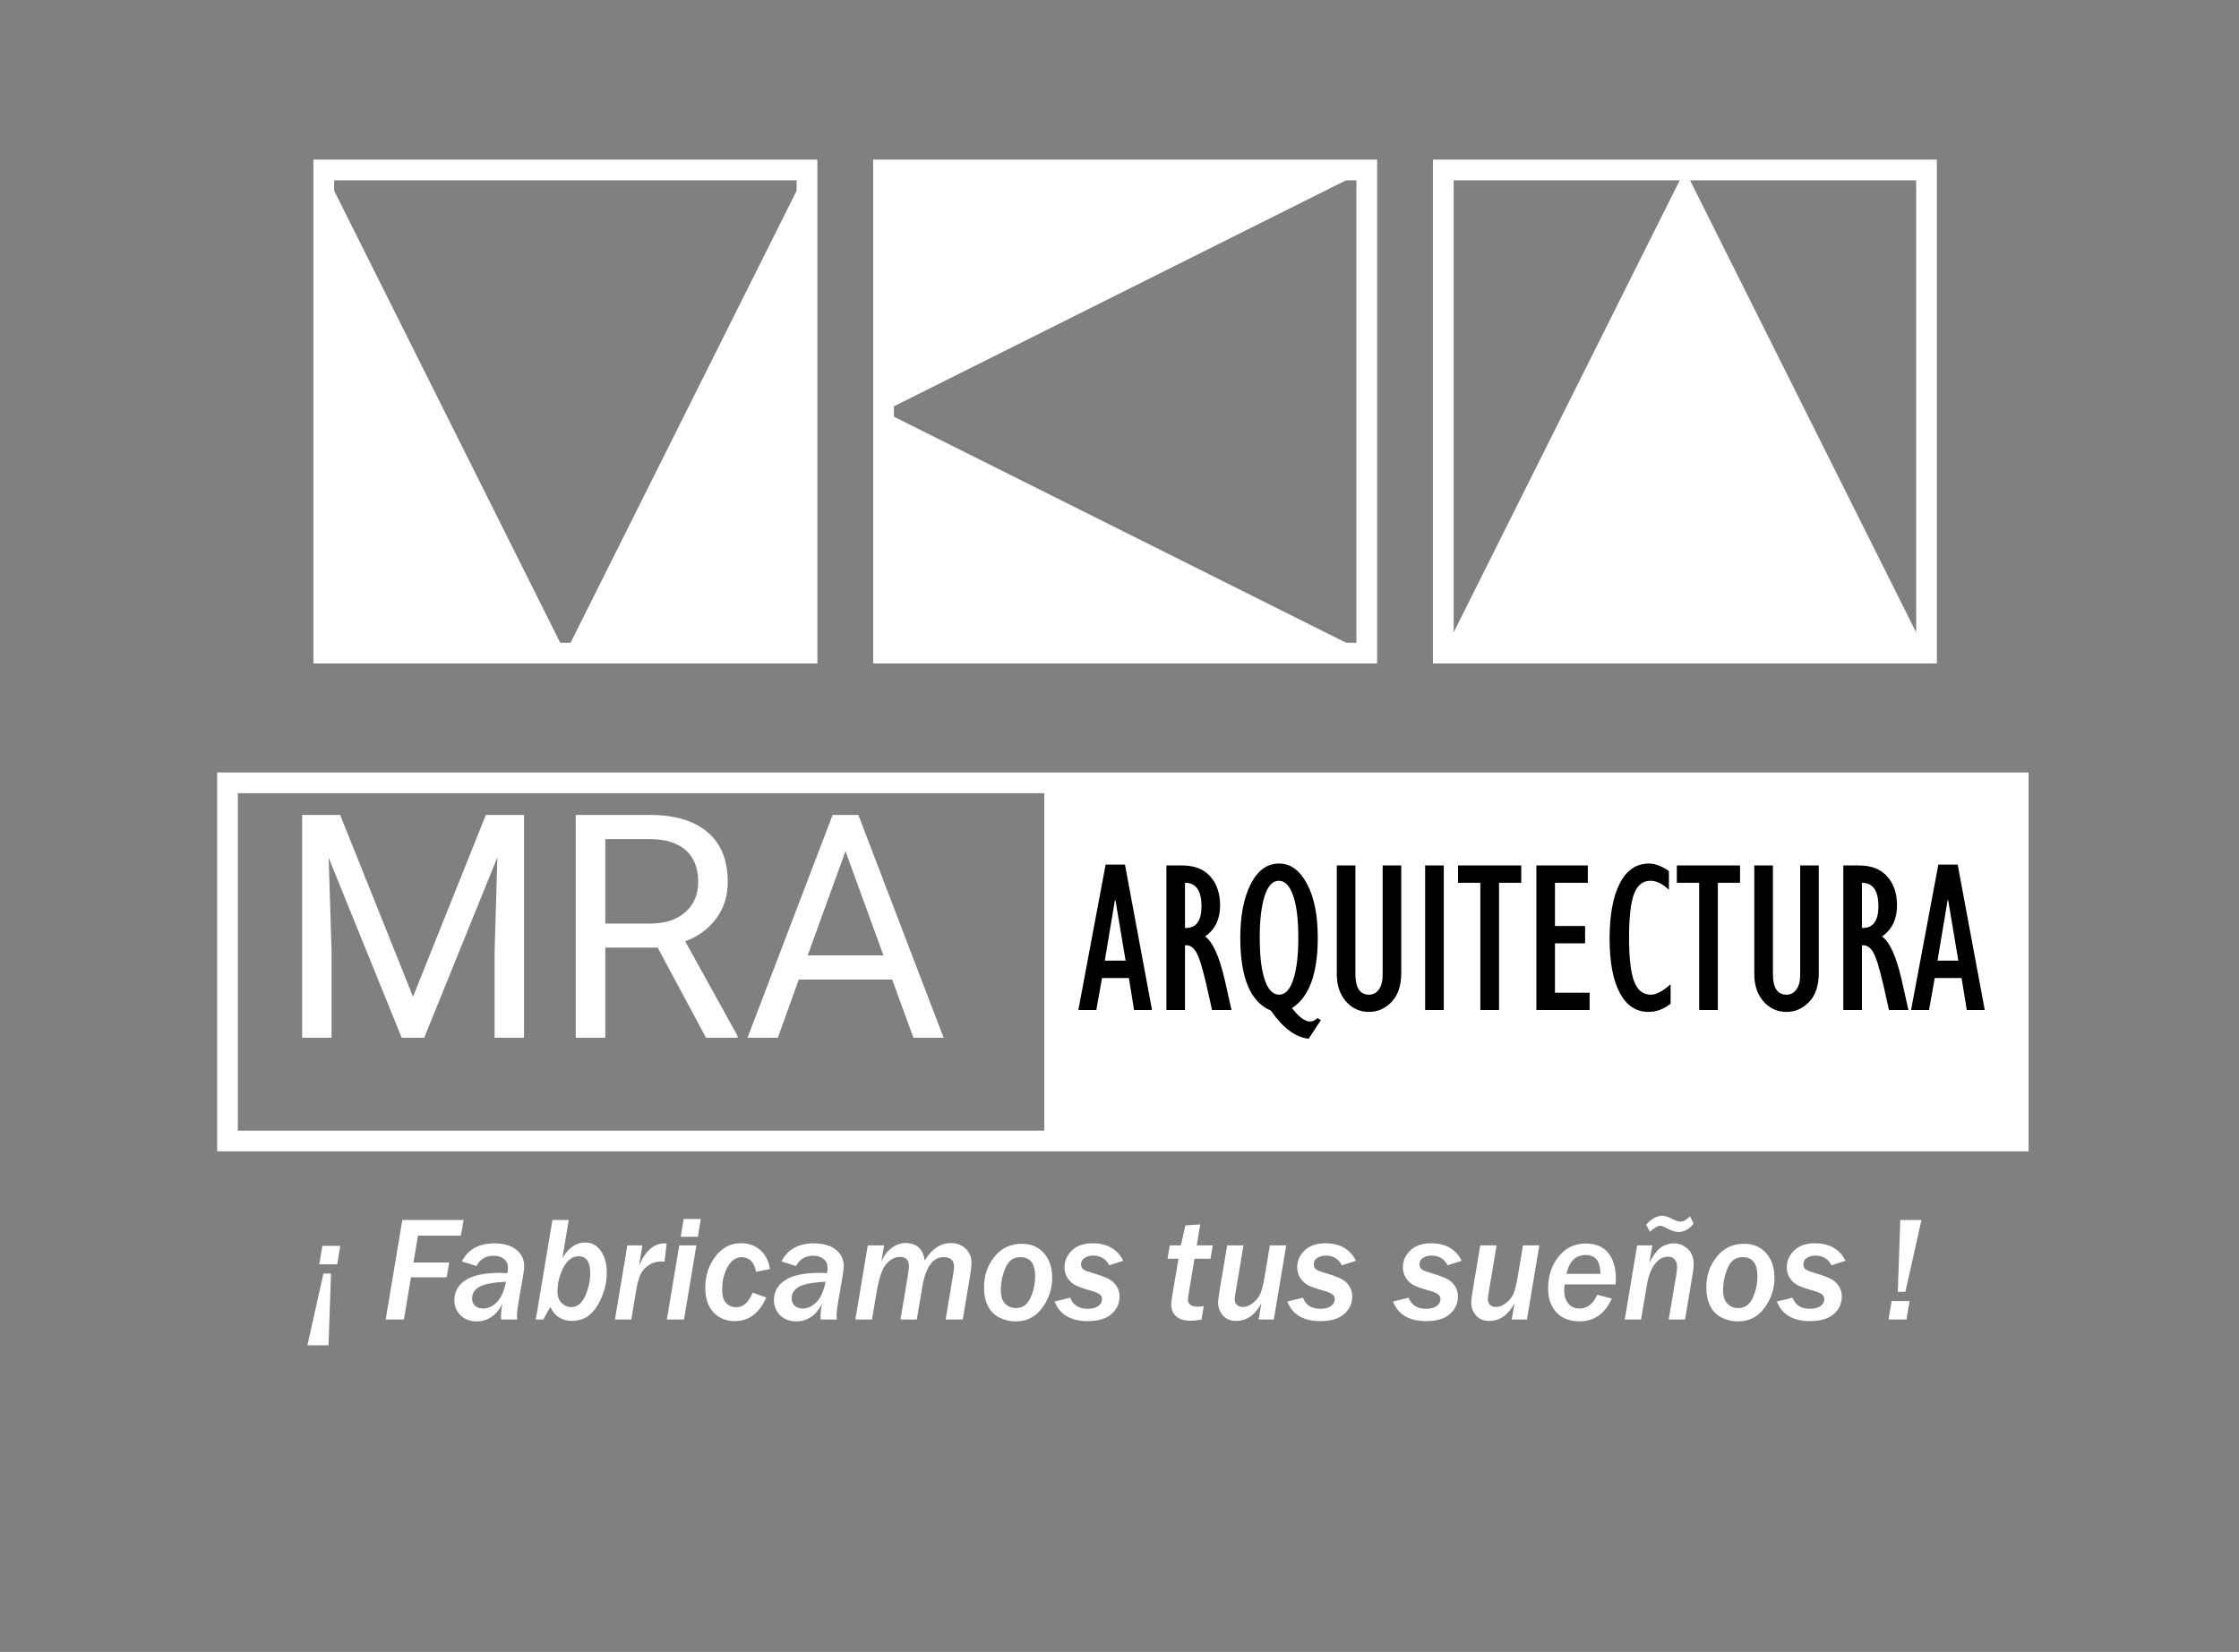
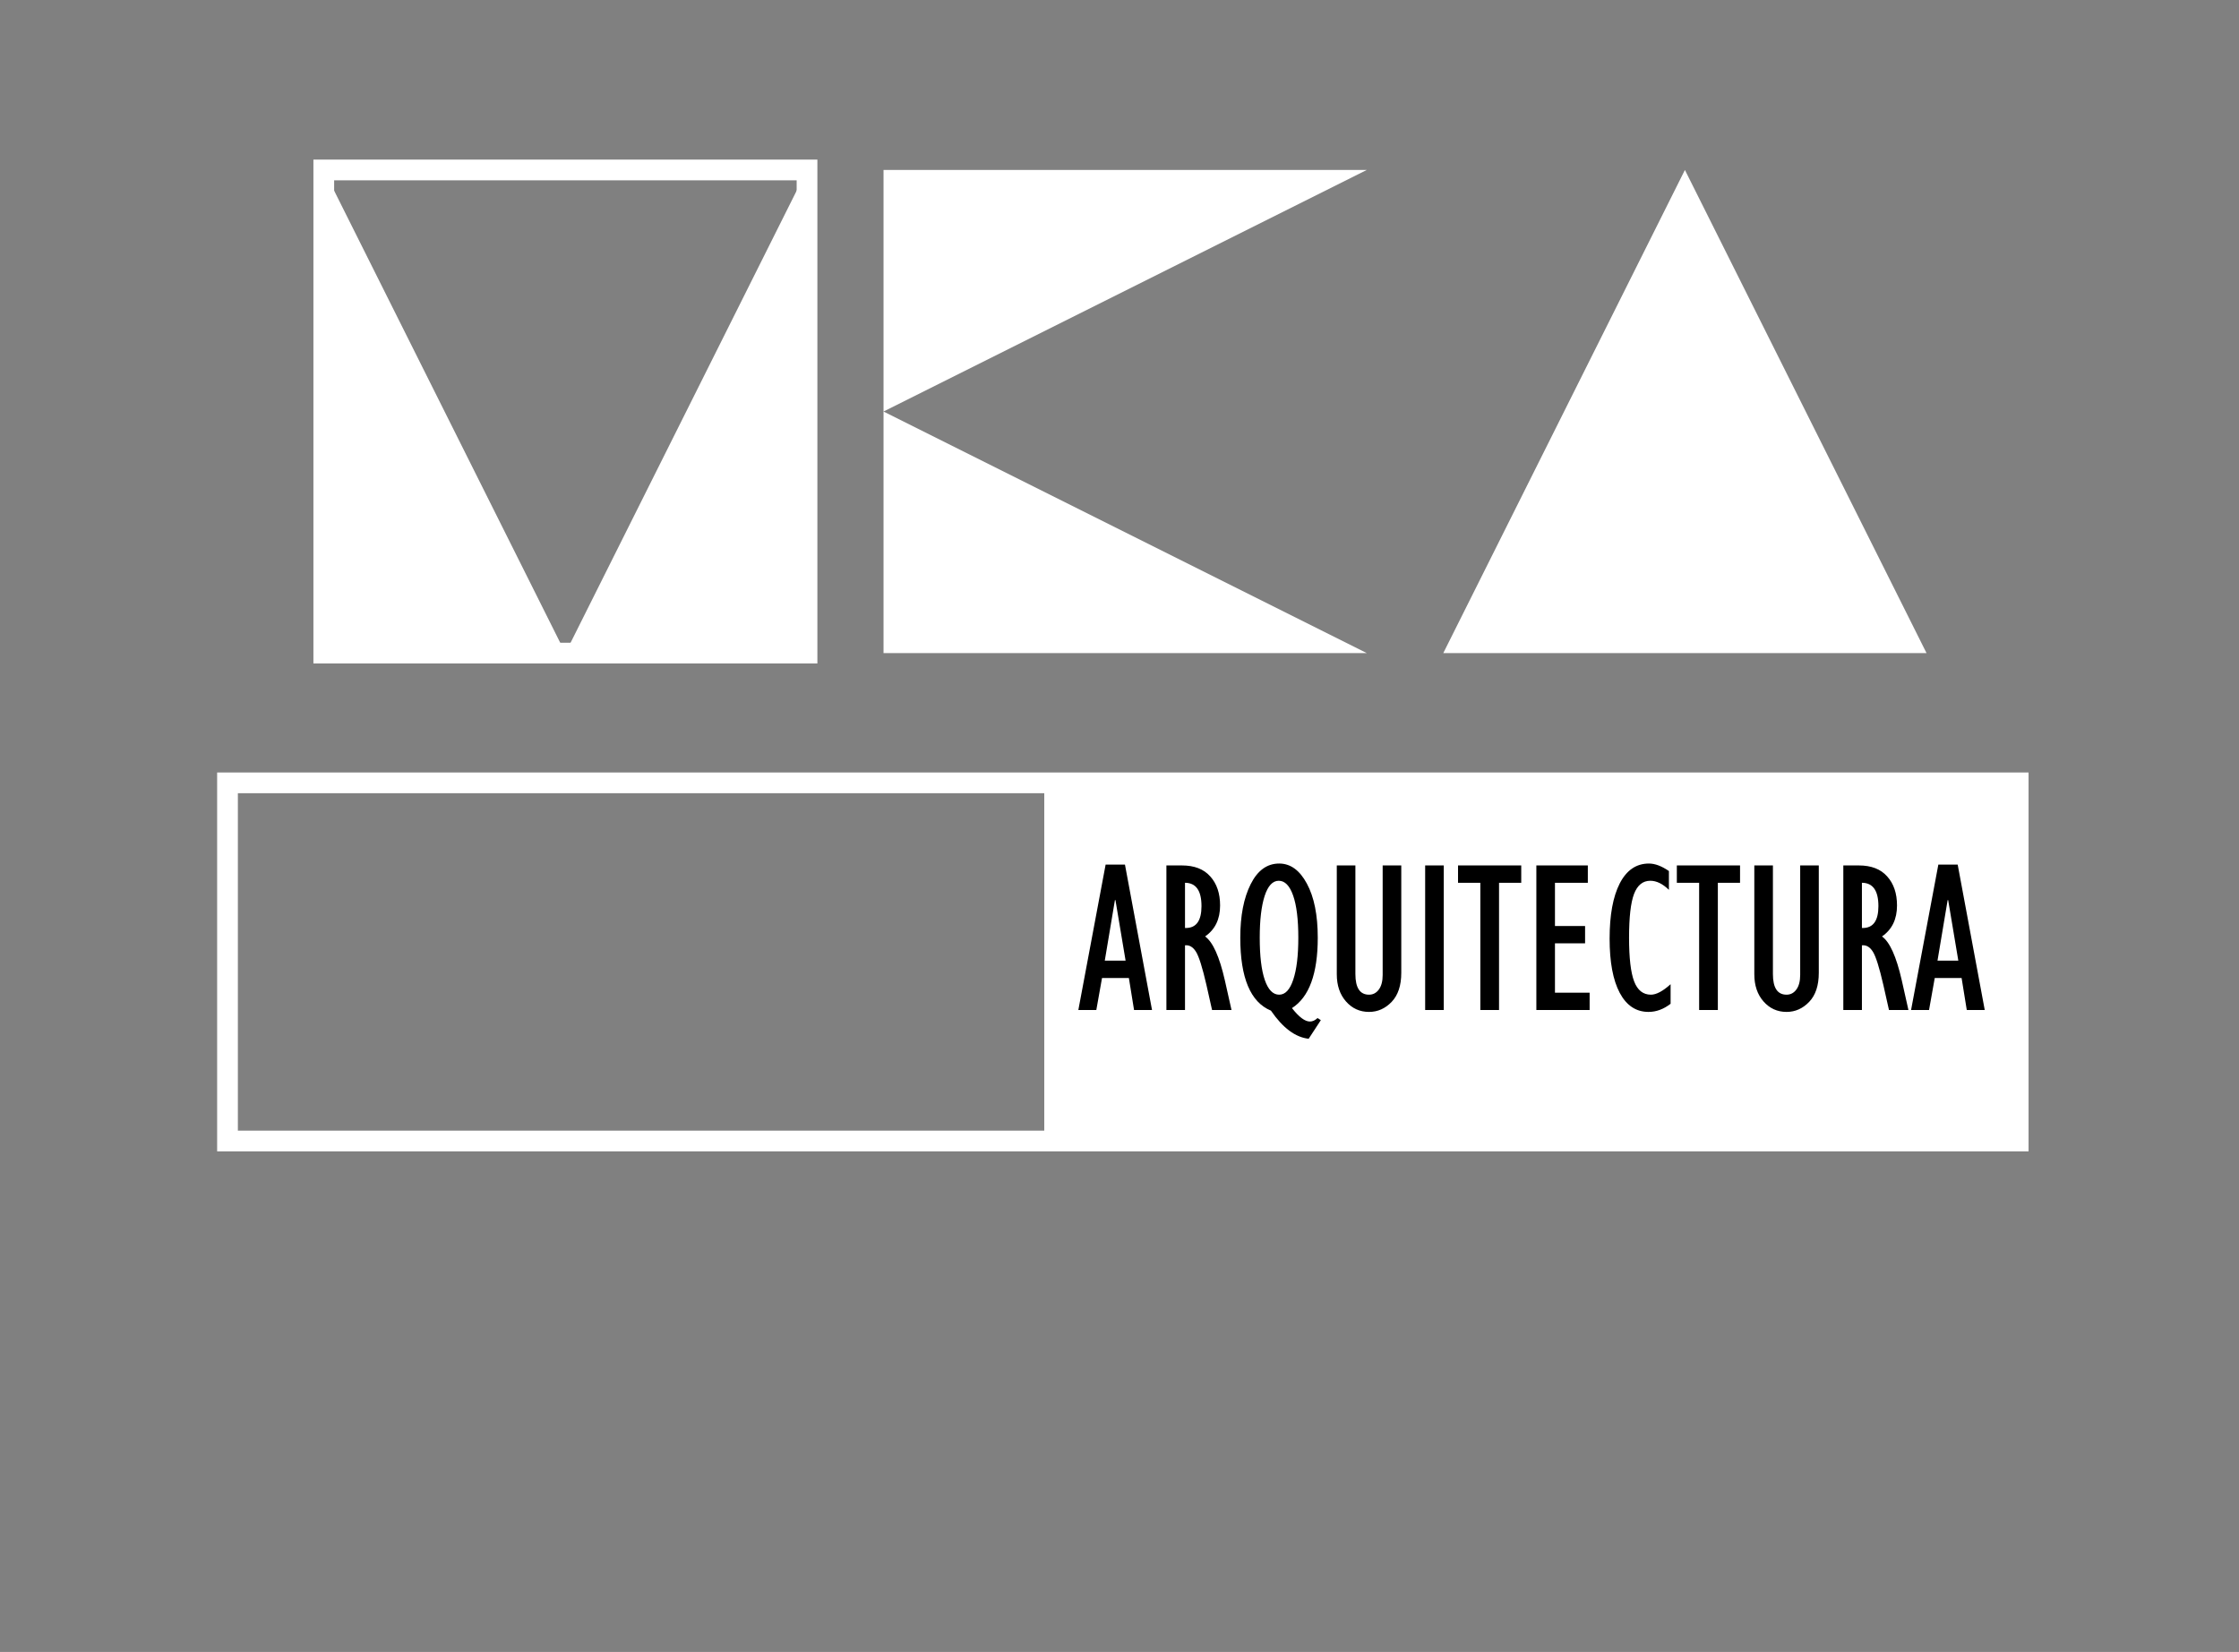
<svg xmlns="http://www.w3.org/2000/svg" width="1080" height="797" viewBox="0 0 1080 797" fill="none">
  <rect x="0" y="0" width="1080" height="797" fill="#808080" stroke="none" />
-   <path d="M156.011 614.438H159.668L158.472 649.074H148.275L156.011 614.438ZM155.483 601.076H164.133L162.657 609.973H154.007L155.483 601.076ZM194.831 636.626H186.04L194.057 588.629H223.594L222.328 596.154H201.617L199.437 609.129H216.667L215.471 616.267H198.242L194.831 636.626ZM249.509 636.626H241.738C241.691 635.993 241.668 635.478 241.668 635.079C241.668 633.368 241.879 631.317 242.301 628.926C241.129 631.598 239.441 633.708 237.237 635.255C235.034 636.779 232.608 637.54 229.959 637.54C226.77 637.54 224.168 636.556 222.152 634.587C220.16 632.594 219.164 630.145 219.164 627.238C219.164 623.229 220.945 620.041 224.508 617.673C228.095 615.306 233.698 614.122 241.316 614.122C242.301 614.122 243.449 614.169 244.762 614.263C244.926 613.184 245.008 612.329 245.008 611.696C245.008 609.773 244.34 608.32 243.004 607.335C241.691 606.351 240.05 605.859 238.081 605.859C234.307 605.859 231.553 607.511 229.818 610.817L222.785 608.601C225.739 602.788 230.955 599.881 238.433 599.881C242.887 599.881 246.403 600.889 248.982 602.905C251.56 604.921 252.85 607.605 252.85 610.957C252.85 612.387 252.287 616.161 251.162 622.28C249.966 628.726 249.369 632.817 249.369 634.552C249.369 635.185 249.415 635.876 249.509 636.626ZM244.059 618.377C237.941 618.705 233.686 619.514 231.295 620.803C228.904 622.092 227.708 623.979 227.708 626.464C227.708 627.894 228.189 629.066 229.15 629.98C230.111 630.871 231.424 631.317 233.088 631.317C235.479 631.317 237.694 630.273 239.734 628.187C241.773 626.077 243.215 622.807 244.059 618.377ZM262.062 636.626H258.441L266.458 588.629H274.334L271.275 606.984C274.323 601.967 277.944 599.459 282.14 599.459C285.352 599.459 287.907 600.807 289.806 603.503C291.728 606.199 292.689 609.68 292.689 613.946C292.689 619.502 291.201 624.788 288.224 629.805C285.27 634.798 281.179 637.294 275.952 637.294C271.052 637.294 267.548 635.044 265.438 630.543L262.062 636.626ZM275.53 630.649C278.413 630.649 280.664 628.843 282.281 625.233C283.899 621.623 284.707 617.943 284.707 614.192C284.707 608.801 282.82 606.105 279.046 606.105C276.092 606.105 273.654 607.945 271.732 611.625C269.833 615.306 268.884 619.162 268.884 623.194C268.884 625.515 269.564 627.343 270.923 628.679C272.283 629.992 273.819 630.649 275.53 630.649ZM304.504 636.626H296.628L302.605 600.865H309.849L308.231 610.606C311.302 603.456 315.428 599.881 320.609 599.881C320.82 599.881 321.136 599.893 321.558 599.916L320.538 608.707C319.765 608.66 319.179 608.636 318.78 608.636C316.835 608.636 314.994 609.152 313.26 610.184C311.548 611.215 310.201 612.61 309.216 614.368C308.255 616.103 307.446 618.963 306.79 622.948L304.504 636.626ZM336.608 596.716H328.345L329.786 588.136H338.05L336.608 596.716ZM329.927 636.626H321.664L327.641 600.865H335.905L329.927 636.626ZM369.626 626.007C366.25 633.602 361.187 637.4 354.436 637.4C350.239 637.4 346.817 635.993 344.168 633.18C341.519 630.344 340.195 626.37 340.195 621.26C340.195 615.493 341.824 610.477 345.082 606.21C348.341 601.944 352.431 599.811 357.354 599.811C361.081 599.811 364.187 600.901 366.672 603.081C369.181 605.237 370.751 608.308 371.384 612.293L364.703 613.594C363.765 608.906 361.433 606.562 357.706 606.562C354.94 606.562 352.689 608.132 350.954 611.274C349.22 614.415 348.352 618.037 348.352 622.139C348.352 625.257 349.009 627.472 350.322 628.785C351.634 630.074 353.193 630.719 354.998 630.719C358.514 630.719 361.187 628.363 363.015 623.651L369.626 626.007ZM403.664 636.626H395.893C395.846 635.993 395.822 635.478 395.822 635.079C395.822 633.368 396.033 631.317 396.455 628.926C395.283 631.598 393.595 633.708 391.392 635.255C389.188 636.779 386.762 637.54 384.113 637.54C380.925 637.54 378.323 636.556 376.307 634.587C374.314 632.594 373.318 630.145 373.318 627.238C373.318 623.229 375.1 620.041 378.663 617.673C382.249 615.306 387.852 614.122 395.471 614.122C396.455 614.122 397.604 614.169 398.917 614.263C399.081 613.184 399.163 612.329 399.163 611.696C399.163 609.773 398.495 608.32 397.159 607.335C395.846 606.351 394.205 605.859 392.236 605.859C388.462 605.859 385.707 607.511 383.972 610.817L376.94 608.601C379.894 602.788 385.109 599.881 392.587 599.881C397.041 599.881 400.558 600.889 403.136 602.905C405.715 604.921 407.004 607.605 407.004 610.957C407.004 612.387 406.442 616.161 405.316 622.28C404.121 628.726 403.523 632.817 403.523 634.552C403.523 635.185 403.57 635.876 403.664 636.626ZM398.213 618.377C392.095 618.705 387.84 619.514 385.449 620.803C383.058 622.092 381.863 623.979 381.863 626.464C381.863 627.894 382.343 629.066 383.304 629.98C384.266 630.871 385.578 631.317 387.243 631.317C389.634 631.317 391.849 630.273 393.888 628.187C395.928 626.077 397.37 622.807 398.213 618.377ZM464.39 636.626H456.127L459.749 615.001C460.053 613.243 460.206 612 460.206 611.274C460.206 608.109 458.53 606.527 455.178 606.527C449.95 606.527 446.516 611.332 444.875 620.944L442.202 636.626H434.361L437.842 615.81C438.241 613.419 438.44 611.766 438.44 610.852C438.44 607.898 436.975 606.421 434.045 606.421C431.724 606.421 429.555 607.535 427.539 609.762C425.547 611.965 423.929 616.806 422.687 624.284L420.612 636.626H412.595L418.573 600.865H426.449L425.113 608.847C426.168 606.081 427.762 603.878 429.895 602.237C432.029 600.572 434.291 599.74 436.682 599.74C442.167 599.74 445.285 602.553 446.035 608.179C449.458 602.553 453.677 599.74 458.694 599.74C461.53 599.74 463.886 600.631 465.762 602.413C467.66 604.194 468.61 606.503 468.61 609.34C468.61 610.746 468.34 613.079 467.801 616.337L464.39 636.626ZM489.954 637.54C487.305 637.54 484.738 636.954 482.253 635.782C479.792 634.61 477.905 632.758 476.592 630.227C475.302 627.671 474.658 624.636 474.658 621.119C474.658 615.423 476.334 610.5 479.686 606.351C483.038 602.178 487.422 600.092 492.837 600.092C497.291 600.092 500.854 601.592 503.527 604.593C506.199 607.57 507.535 611.578 507.535 616.618C507.535 621.799 505.941 626.581 502.753 630.965C499.565 635.349 495.299 637.54 489.954 637.54ZM490.024 631.106C493.212 631.106 495.556 629.465 497.057 626.183C498.557 622.877 499.307 619.42 499.307 615.81C499.307 609.621 496.916 606.527 492.134 606.527C488.782 606.527 486.379 608.297 484.925 611.836C483.472 615.376 482.745 618.904 482.745 622.42C482.745 625.398 483.449 627.589 484.855 628.996C486.262 630.402 487.985 631.106 490.024 631.106ZM516.22 626.112C517.604 629.676 520.428 631.457 524.695 631.457C526.828 631.457 528.504 631.024 529.723 630.156C530.966 629.265 531.587 628.14 531.587 626.781C531.587 625.773 531.165 624.976 530.321 624.39C529.5 623.803 528.094 623.229 526.101 622.667C522.89 621.776 520.51 620.955 518.963 620.205C517.416 619.455 516.115 618.306 515.06 616.759C514.005 615.212 513.478 613.442 513.478 611.45C513.478 608.332 514.662 605.624 517.029 603.327C519.397 601.006 522.737 599.846 527.051 599.846C534.06 599.846 538.983 602.659 541.819 608.285L535.033 610.465C533.462 607.347 530.872 605.788 527.262 605.788C525.644 605.788 524.273 606.163 523.148 606.913C522.022 607.664 521.46 608.672 521.46 609.938C521.46 610.828 521.729 611.567 522.269 612.153C522.831 612.739 523.945 613.266 525.609 613.735C529.407 614.86 532.22 615.845 534.048 616.689C535.9 617.509 537.353 618.693 538.408 620.24C539.487 621.764 540.026 623.522 540.026 625.515C540.026 628.89 538.725 631.715 536.123 633.989C533.544 636.263 529.711 637.4 524.624 637.4C516.49 637.4 511.18 634.247 508.696 627.941L516.22 626.112ZM579.549 636.697C577.181 637.048 575.505 637.224 574.521 637.224C571.215 637.224 568.789 636.486 567.242 635.009C565.718 633.508 564.956 631.692 564.956 629.558C564.956 628.457 565.226 626.312 565.765 623.124L568.473 607.3H563.163L564.253 600.865H569.633L571.778 591.231L578.951 590.739L577.263 600.865H584.964L583.909 607.3H576.173L573.501 623.229C573.173 625.198 573.009 626.464 573.009 627.027C573.009 629.301 574.697 630.438 578.072 630.438C578.775 630.438 579.631 630.355 580.639 630.191L579.549 636.697ZM614.431 636.626H607.117L608.418 628.82C605.394 634.47 601.35 637.294 596.287 637.294C593.474 637.294 591.317 636.392 589.817 634.587C588.316 632.782 587.566 630.777 587.566 628.574C587.566 627.425 587.871 625.058 588.48 621.471L591.926 600.865H599.803L596.076 623.053C595.747 625.093 595.583 626.347 595.583 626.816C595.583 627.964 595.947 628.879 596.673 629.558C597.4 630.238 598.349 630.578 599.522 630.578C601.139 630.578 602.792 629.91 604.48 628.574C606.167 627.238 607.363 625.679 608.066 623.897C608.769 622.092 609.414 619.455 610 615.986L612.532 600.865H620.408L614.431 636.626ZM628.461 626.112C629.844 629.676 632.669 631.457 636.935 631.457C639.068 631.457 640.744 631.024 641.963 630.156C643.206 629.265 643.827 628.14 643.827 626.781C643.827 625.773 643.405 624.976 642.561 624.39C641.741 623.803 640.334 623.229 638.342 622.667C635.13 621.776 632.751 620.955 631.203 620.205C629.656 619.455 628.355 618.306 627.3 616.759C626.245 615.212 625.718 613.442 625.718 611.45C625.718 608.332 626.902 605.624 629.27 603.327C631.637 601.006 634.978 599.846 639.291 599.846C646.3 599.846 651.223 602.659 654.059 608.285L647.273 610.465C645.702 607.347 643.112 605.788 639.502 605.788C637.884 605.788 636.513 606.163 635.388 606.913C634.263 607.664 633.7 608.672 633.7 609.938C633.7 610.828 633.97 611.567 634.509 612.153C635.071 612.739 636.185 613.266 637.849 613.735C641.647 614.86 644.46 615.845 646.288 616.689C648.14 617.509 649.594 618.693 650.649 620.24C651.727 621.764 652.266 623.522 652.266 625.515C652.266 628.89 650.965 631.715 648.363 633.989C645.784 636.263 641.952 637.4 636.865 637.4C628.73 637.4 623.421 634.247 620.936 627.941L628.461 626.112ZM679.447 626.112C680.83 629.676 683.655 631.457 687.921 631.457C690.055 631.457 691.731 631.024 692.95 630.156C694.192 629.265 694.813 628.14 694.813 626.781C694.813 625.773 694.391 624.976 693.547 624.39C692.727 623.803 691.32 623.229 689.328 622.667C686.116 621.776 683.737 620.955 682.19 620.205C680.643 619.455 679.342 618.306 678.287 616.759C677.232 615.212 676.704 613.442 676.704 611.45C676.704 608.332 677.888 605.624 680.256 603.327C682.623 601.006 685.964 599.846 690.277 599.846C697.286 599.846 702.209 602.659 705.046 608.285L698.259 610.465C696.689 607.347 694.098 605.788 690.488 605.788C688.871 605.788 687.499 606.163 686.374 606.913C685.249 607.664 684.686 608.672 684.686 609.938C684.686 610.828 684.956 611.567 685.495 612.153C686.058 612.739 687.171 613.266 688.836 613.735C692.633 614.86 695.446 615.845 697.275 616.689C699.127 617.509 700.58 618.693 701.635 620.24C702.713 621.764 703.252 623.522 703.252 625.515C703.252 628.89 701.951 631.715 699.349 633.989C696.771 636.263 692.938 637.4 687.851 637.4C679.717 637.4 674.407 634.247 671.922 627.941L679.447 626.112ZM736.517 636.626H729.203L730.504 628.82C727.48 634.47 723.436 637.294 718.373 637.294C715.559 637.294 713.403 636.392 711.903 634.587C710.402 632.782 709.652 630.777 709.652 628.574C709.652 627.425 709.957 625.058 710.566 621.471L714.012 600.865H721.889L718.162 623.053C717.833 625.093 717.669 626.347 717.669 626.816C717.669 627.964 718.033 628.879 718.759 629.558C719.486 630.238 720.435 630.578 721.608 630.578C723.225 630.578 724.878 629.91 726.565 628.574C728.253 627.238 729.449 625.679 730.152 623.897C730.855 622.092 731.5 619.455 732.086 615.986L734.618 600.865H742.494L736.517 636.626ZM777.446 626.534C774.164 633.848 768.96 637.505 761.834 637.505C757.146 637.505 753.453 636.064 750.758 633.18C748.085 630.297 746.749 626.464 746.749 621.682C746.749 615.587 748.437 610.442 751.813 606.245C755.212 602.049 759.572 599.951 764.893 599.951C769.675 599.951 773.285 601.463 775.723 604.487C778.185 607.511 779.415 611.637 779.415 616.865C779.415 617.732 779.38 618.67 779.31 619.678H754.731C754.567 620.686 754.485 621.576 754.485 622.35C754.485 625.046 755.13 627.214 756.419 628.855C757.732 630.496 759.584 631.317 761.975 631.317C765.678 631.317 768.492 629.101 770.414 624.671L777.446 626.534ZM771.961 614.579C771.961 608.531 769.617 605.507 764.928 605.507C760.076 605.507 756.958 608.531 755.575 614.579H771.961ZM812.785 636.626H804.909L808.566 615.142C808.823 613.524 808.952 612.141 808.952 610.992C808.952 609.68 808.577 608.578 807.827 607.687C807.1 606.773 805.987 606.316 804.487 606.316C802.096 606.316 799.986 607.535 798.157 609.973C796.329 612.387 795.04 615.903 794.289 620.522L791.582 636.626H783.705L789.683 600.865H796.997L795.59 609.199C797.817 605.026 799.88 602.436 801.779 601.428C803.678 600.397 805.53 599.881 807.335 599.881C809.937 599.881 812.187 600.772 814.086 602.553C816.008 604.311 816.97 606.773 816.97 609.938C816.97 611.18 816.735 613.161 816.266 615.88L812.785 636.626ZM815.106 586.8L816.934 590.281C814.871 593.024 812.398 594.395 809.515 594.395C808.085 594.395 806.35 593.845 804.311 592.743C802.693 591.852 801.51 591.407 800.759 591.407C799.658 591.407 798.017 592.344 795.837 594.22L794.008 590.844C796.681 587.984 799.236 586.554 801.674 586.554C802.986 586.554 804.51 587.011 806.245 587.925C808.144 588.91 809.574 589.402 810.535 589.402C812.012 589.402 813.535 588.535 815.106 586.8ZM838.349 637.54C835.7 637.54 833.133 636.954 830.648 635.782C828.187 634.61 826.299 632.758 824.987 630.227C823.697 627.671 823.053 624.636 823.053 621.119C823.053 615.423 824.729 610.5 828.081 606.351C831.433 602.178 835.817 600.092 841.232 600.092C845.686 600.092 849.249 601.592 851.922 604.593C854.594 607.57 855.93 611.578 855.93 616.618C855.93 621.799 854.336 626.581 851.148 630.965C847.96 635.349 843.693 637.54 838.349 637.54ZM838.419 631.106C841.607 631.106 843.951 629.465 845.452 626.183C846.952 622.877 847.702 619.42 847.702 615.81C847.702 609.621 845.311 606.527 840.529 606.527C837.177 606.527 834.774 608.297 833.32 611.836C831.867 615.376 831.14 618.904 831.14 622.42C831.14 625.398 831.843 627.589 833.25 628.996C834.657 630.402 836.379 631.106 838.419 631.106ZM864.615 626.112C865.998 629.676 868.823 631.457 873.09 631.457C875.223 631.457 876.899 631.024 878.118 630.156C879.36 629.265 879.982 628.14 879.982 626.781C879.982 625.773 879.56 624.976 878.716 624.39C877.895 623.803 876.489 623.229 874.496 622.667C871.285 621.776 868.905 620.955 867.358 620.205C865.811 619.455 864.51 618.306 863.455 616.759C862.4 615.212 861.873 613.442 861.873 611.45C861.873 608.332 863.056 605.624 865.424 603.327C867.792 601.006 871.132 599.846 875.446 599.846C882.455 599.846 887.378 602.659 890.214 608.285L883.428 610.465C881.857 607.347 879.267 605.788 875.657 605.788C874.039 605.788 872.668 606.163 871.542 606.913C870.417 607.664 869.855 608.672 869.855 609.938C869.855 610.828 870.124 611.567 870.663 612.153C871.226 612.739 872.34 613.266 874.004 613.735C877.802 614.86 880.615 615.845 882.443 616.689C884.295 617.509 885.748 618.693 886.803 620.24C887.882 621.764 888.421 623.522 888.421 625.515C888.421 628.89 887.12 631.715 884.518 633.989C881.939 636.263 878.106 637.4 873.019 637.4C864.885 637.4 859.575 634.247 857.091 627.941L864.615 626.112ZM919.083 623.264H915.426L916.621 588.629H926.819L919.083 623.264ZM919.61 636.626H910.96L912.437 627.73H921.087L919.61 636.626Z" fill="white" />
  <path d="M973.493 377.699H109.738V550.497H973.493V377.699Z" stroke="white" stroke-width="10" stroke-miterlimit="10" />
  <path d="M973.493 377.699H503.708V550.497H973.493V377.699Z" fill="white" />
  <path d="M520.15 487.297L533.305 417.14H542.635L555.688 487.297H547.02L544.522 471.848H531.571L528.818 487.297H520.15ZM532.897 463.486H542.941L538.047 434.271H537.792L532.897 463.486ZM562.622 487.297V417.548H570.117C576.099 417.548 580.654 419.315 583.781 422.85C586.942 426.351 588.523 431.025 588.523 436.871C588.523 443.5 586.11 448.479 581.283 451.81C585.022 454.462 588.2 461.515 590.817 472.97L594.03 487.297H584.648L581.946 475.264C580.008 466.834 578.326 461.481 576.898 459.203C575.47 456.892 573.703 455.855 571.596 456.093V487.297H562.622ZM571.596 447.731H572.003C577.034 447.731 579.549 444.213 579.549 437.177C579.549 429.699 576.898 425.943 571.596 425.909V447.731ZM637.113 492.192L631.25 501.165C624.859 500.485 618.792 495.965 613.047 487.603C603.19 483.524 598.261 471.797 598.261 452.422C598.261 441.851 599.927 433.251 603.258 426.623C606.589 419.961 611.178 416.63 617.024 416.63C622.463 416.63 626.916 419.859 630.383 426.317C633.884 432.775 635.634 441.477 635.634 452.422C635.634 469.758 631.487 481.077 623.194 486.379C626.559 490.696 629.448 492.854 631.861 492.854C633.119 492.854 634.343 492.294 635.532 491.172L637.113 492.192ZM616.82 424.941C613.863 424.941 611.586 427.405 609.988 432.334C608.425 437.228 607.643 443.925 607.643 452.422C607.643 461.294 608.459 468.092 610.09 472.817C611.722 477.541 614.033 479.904 617.024 479.904C619.948 479.904 622.208 477.491 623.806 472.664C625.437 467.837 626.253 461.09 626.253 452.422C626.253 443.619 625.42 436.837 623.755 432.079C622.089 427.32 619.778 424.941 616.82 424.941ZM644.812 417.548H653.785V469.962C653.785 476.59 655.978 479.904 660.363 479.904C662.3 479.904 663.881 479.071 665.104 477.406C666.328 475.74 666.94 473.395 666.94 470.369V417.548H675.914V469.35C675.914 475.468 674.367 480.142 671.274 483.371C668.181 486.6 664.544 488.215 660.363 488.215C655.91 488.215 652.205 486.532 649.248 483.167C646.291 479.802 644.812 475.434 644.812 470.063V417.548ZM687.436 487.297V417.548H696.41V487.297H687.436ZM714.051 487.297V425.909H703.293V417.548H733.783V425.909H723.076V487.297H714.051ZM741.074 487.297V417.548H765.904V425.909H750.048V446.763H764.579V455.125H750.048V478.935H766.771V487.297H741.074ZM805.827 474.856V484.289C802.462 486.906 798.91 488.215 795.171 488.215C789.188 488.215 784.565 485.155 781.302 479.037C778.039 472.919 776.408 464.183 776.408 452.83C776.408 441.477 778.039 432.606 781.302 426.215C784.599 419.825 789.29 416.63 795.375 416.63C798.298 416.63 801.51 417.837 805.011 420.25V429.325C802.02 426.402 799.029 424.941 796.037 424.941C792.434 424.941 789.817 427.065 788.185 431.314C786.588 435.529 785.789 442.565 785.789 452.422C785.789 462.178 786.605 469.197 788.236 473.48C789.868 477.762 792.57 479.904 796.343 479.904C798.927 479.904 802.088 478.221 805.827 474.856ZM819.593 487.297V425.909H808.835V417.548H839.325V425.909H828.618V487.297H819.593ZM846.208 417.548H855.181V469.962C855.181 476.59 857.374 479.904 861.759 479.904C863.696 479.904 865.277 479.071 866.5 477.406C867.724 475.74 868.336 473.395 868.336 470.369V417.548H877.31V469.35C877.31 475.468 875.763 480.142 872.67 483.371C869.577 486.6 865.94 488.215 861.759 488.215C857.306 488.215 853.601 486.532 850.644 483.167C847.686 479.802 846.208 475.434 846.208 470.063V417.548ZM889.138 487.297V417.548H896.633C902.616 417.548 907.171 419.315 910.298 422.85C913.459 426.351 915.039 431.025 915.039 436.871C915.039 443.5 912.626 448.479 907.799 451.81C911.538 454.462 914.717 461.515 917.334 472.97L920.546 487.297H911.164L908.462 475.264C906.525 466.834 904.842 461.481 903.415 459.203C901.987 456.892 900.219 455.855 898.112 456.093V487.297H889.138ZM898.112 447.731H898.52C903.551 447.731 906.066 444.213 906.066 437.177C906.066 429.699 903.415 425.943 898.112 425.909V447.731ZM921.821 487.297L934.975 417.14H944.306L957.358 487.297H948.69L946.192 471.848H933.242L930.488 487.297H921.821ZM934.567 463.486H944.612L939.717 434.271H939.462L934.567 463.486Z" fill="black" />
  <path d="M389.272 82L272.724 315.097L156.175 82V315.097H389.272V82Z" fill="white" />
  <path d="M812.728 82L696.18 315.097H929.277L812.728 82Z" fill="white" />
  <path d="M659.275 82H426.177V315.097H659.275L426.177 198.549L659.275 82Z" fill="white" />
  <path d="M389.272 82H156.175V315.097H389.272V82Z" stroke="white" stroke-width="10" stroke-miterlimit="10" />
-   <path d="M659.274 82H426.177V315.097H659.274V82Z" stroke="white" stroke-width="10" stroke-miterlimit="10" />
-   <path d="M929.277 82H696.18V315.097H929.277V82Z" stroke="white" stroke-width="10" stroke-miterlimit="10" />
-   <path d="M164.073 393.165L199.221 480.89L234.37 393.165H252.757V500.68H238.579V458.811L239.909 413.62L204.612 500.68H193.757L158.534 413.841L159.937 458.811V500.68H145.76V393.165H164.073ZM317.221 457.187H291.967V500.68H277.716V393.165H313.308C325.418 393.165 334.722 395.922 341.22 401.436C347.768 406.949 351.041 414.973 351.041 425.508C351.041 432.203 349.22 438.037 345.577 443.009C341.983 447.981 336.962 451.698 330.513 454.159L355.767 499.794V500.68H340.556L317.221 457.187ZM291.967 445.593H313.751C320.79 445.593 326.378 443.772 330.513 440.129C334.697 436.486 336.79 431.613 336.79 425.508C336.79 418.862 334.796 413.767 330.808 410.223C326.87 406.678 321.16 404.882 313.677 404.832H291.967V445.593ZM430.348 472.62H385.304L375.188 500.68H360.567L401.623 393.165H414.029L455.159 500.68H440.612L430.348 472.62ZM389.587 460.953H426.139L407.826 410.666L389.587 460.953Z" fill="white" />
</svg>